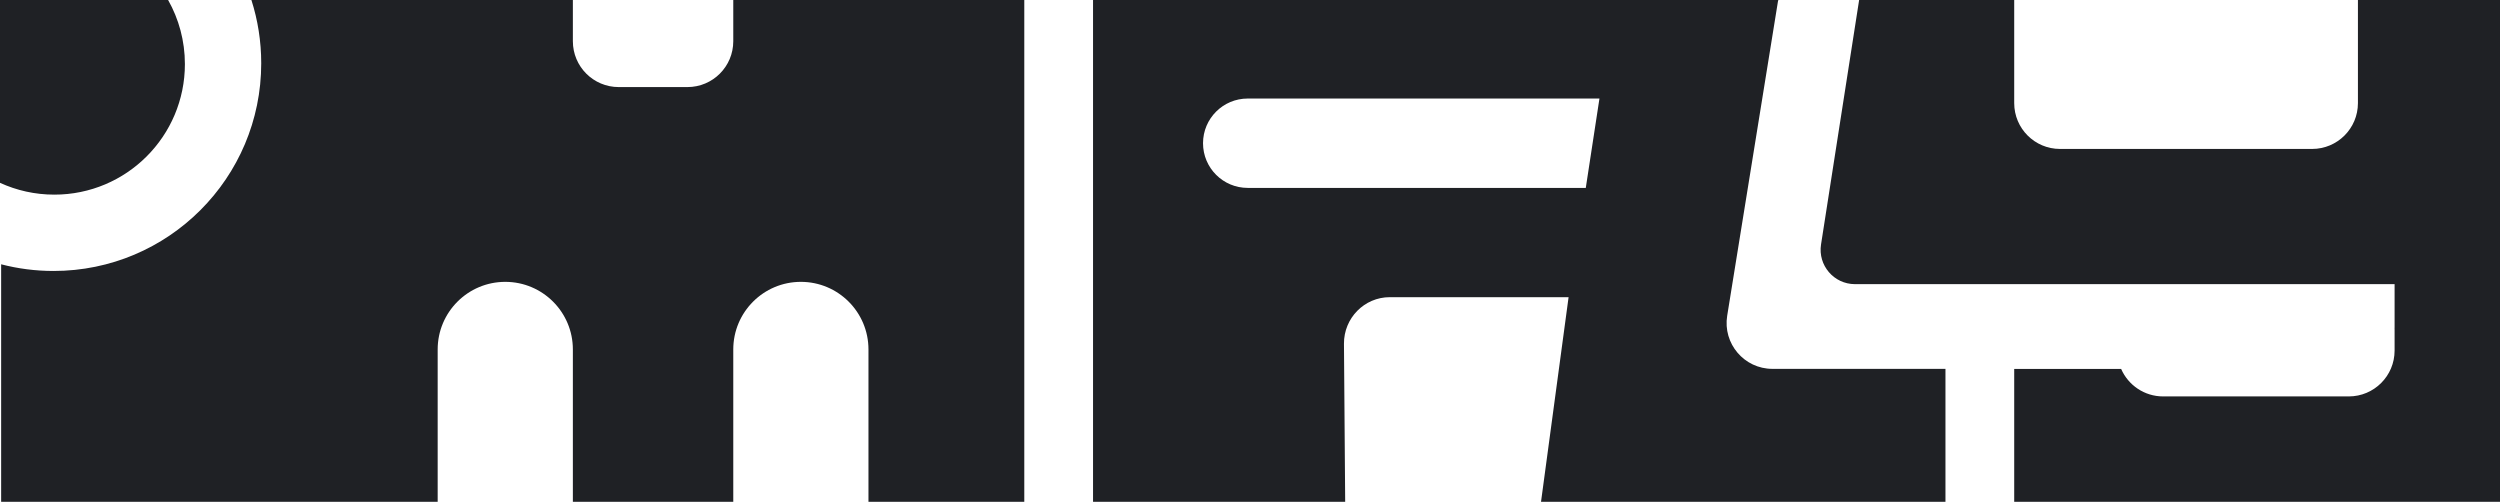
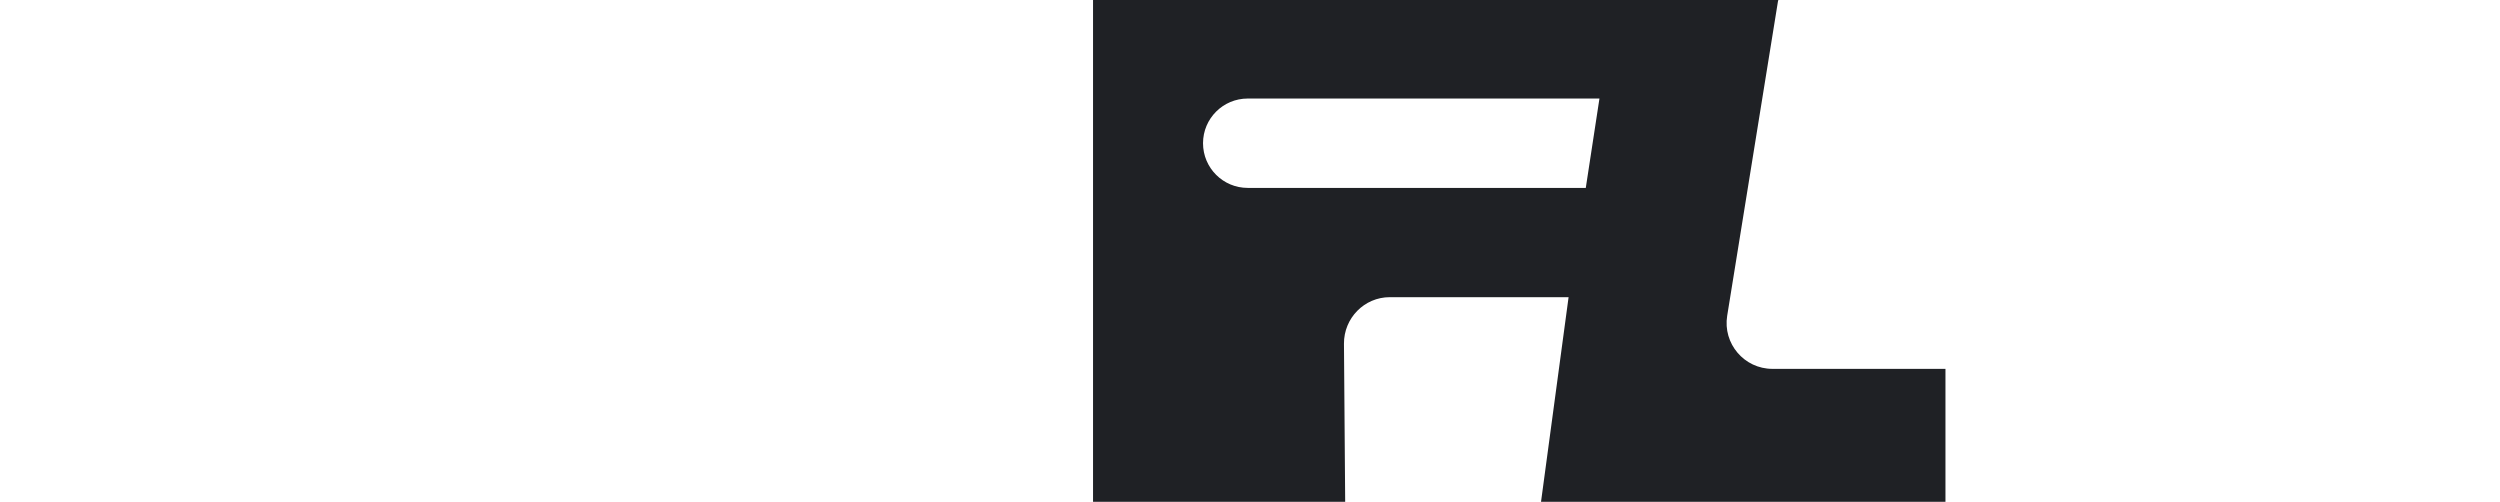
<svg xmlns="http://www.w3.org/2000/svg" width="1091" height="219" viewBox="0 0 1091 219" fill="none">
-   <path d="M80.689 27.969C80.689 59.433 55.183 84.939 23.719 84.939C15.255 84.939 7.221 83.093 0 79.781V0H73.362C78.027 8.262 80.689 17.805 80.689 27.969Z" fill="#1F2125" />
  <path fill-rule="evenodd" clip-rule="evenodd" d="M477 0V219H587.037L586.507 150.029C586.421 138.821 595.4 129.688 606.506 129.688L684.531 129.688L672.5 219H849V160.97H773.49C761.171 160.97 751.781 149.942 753.746 137.781L776 0L776.162 0.194L776.191 0H776H477ZM544.5 43C533.73 43 525 51.73 525 62.5C525 73.269 533.73 82 544.5 82H692.035L698 43H544.5Z" fill="#1F2125" />
-   <path d="M879 0H811.326L794.698 106.69C793.28 115.785 800.313 124 809.519 124H1045V143H1044.98C1044.99 143.331 1045 143.665 1045 144V153C1045 164.046 1036.05 173 1025 173H944C935.799 173 928.75 168.064 925.664 161H879V219H1091V0H1029V45C1029 56.046 1020.05 65 1009 65H899C887.954 65 879 56.046 879 45V0Z" fill="#1F2125" />
-   <path d="M0.5 219H191V152.5C191 136.208 204.208 123 220.5 123C236.792 123 250 136.208 250 152.5V219H320V152.5C320 136.208 333.208 123 349.5 123C365.792 123 379 136.208 379 152.5V219H447V0H320V18C320 29.046 311.046 38 300 38H270C258.954 38 250 29.046 250 18V0H109.712C112.497 8.709 114 17.992 114 27.625C114 77.676 73.426 118.25 23.375 118.25C15.473 118.25 7.807 117.239 0.5 115.338V219Z" fill="#1F2125" />
</svg>